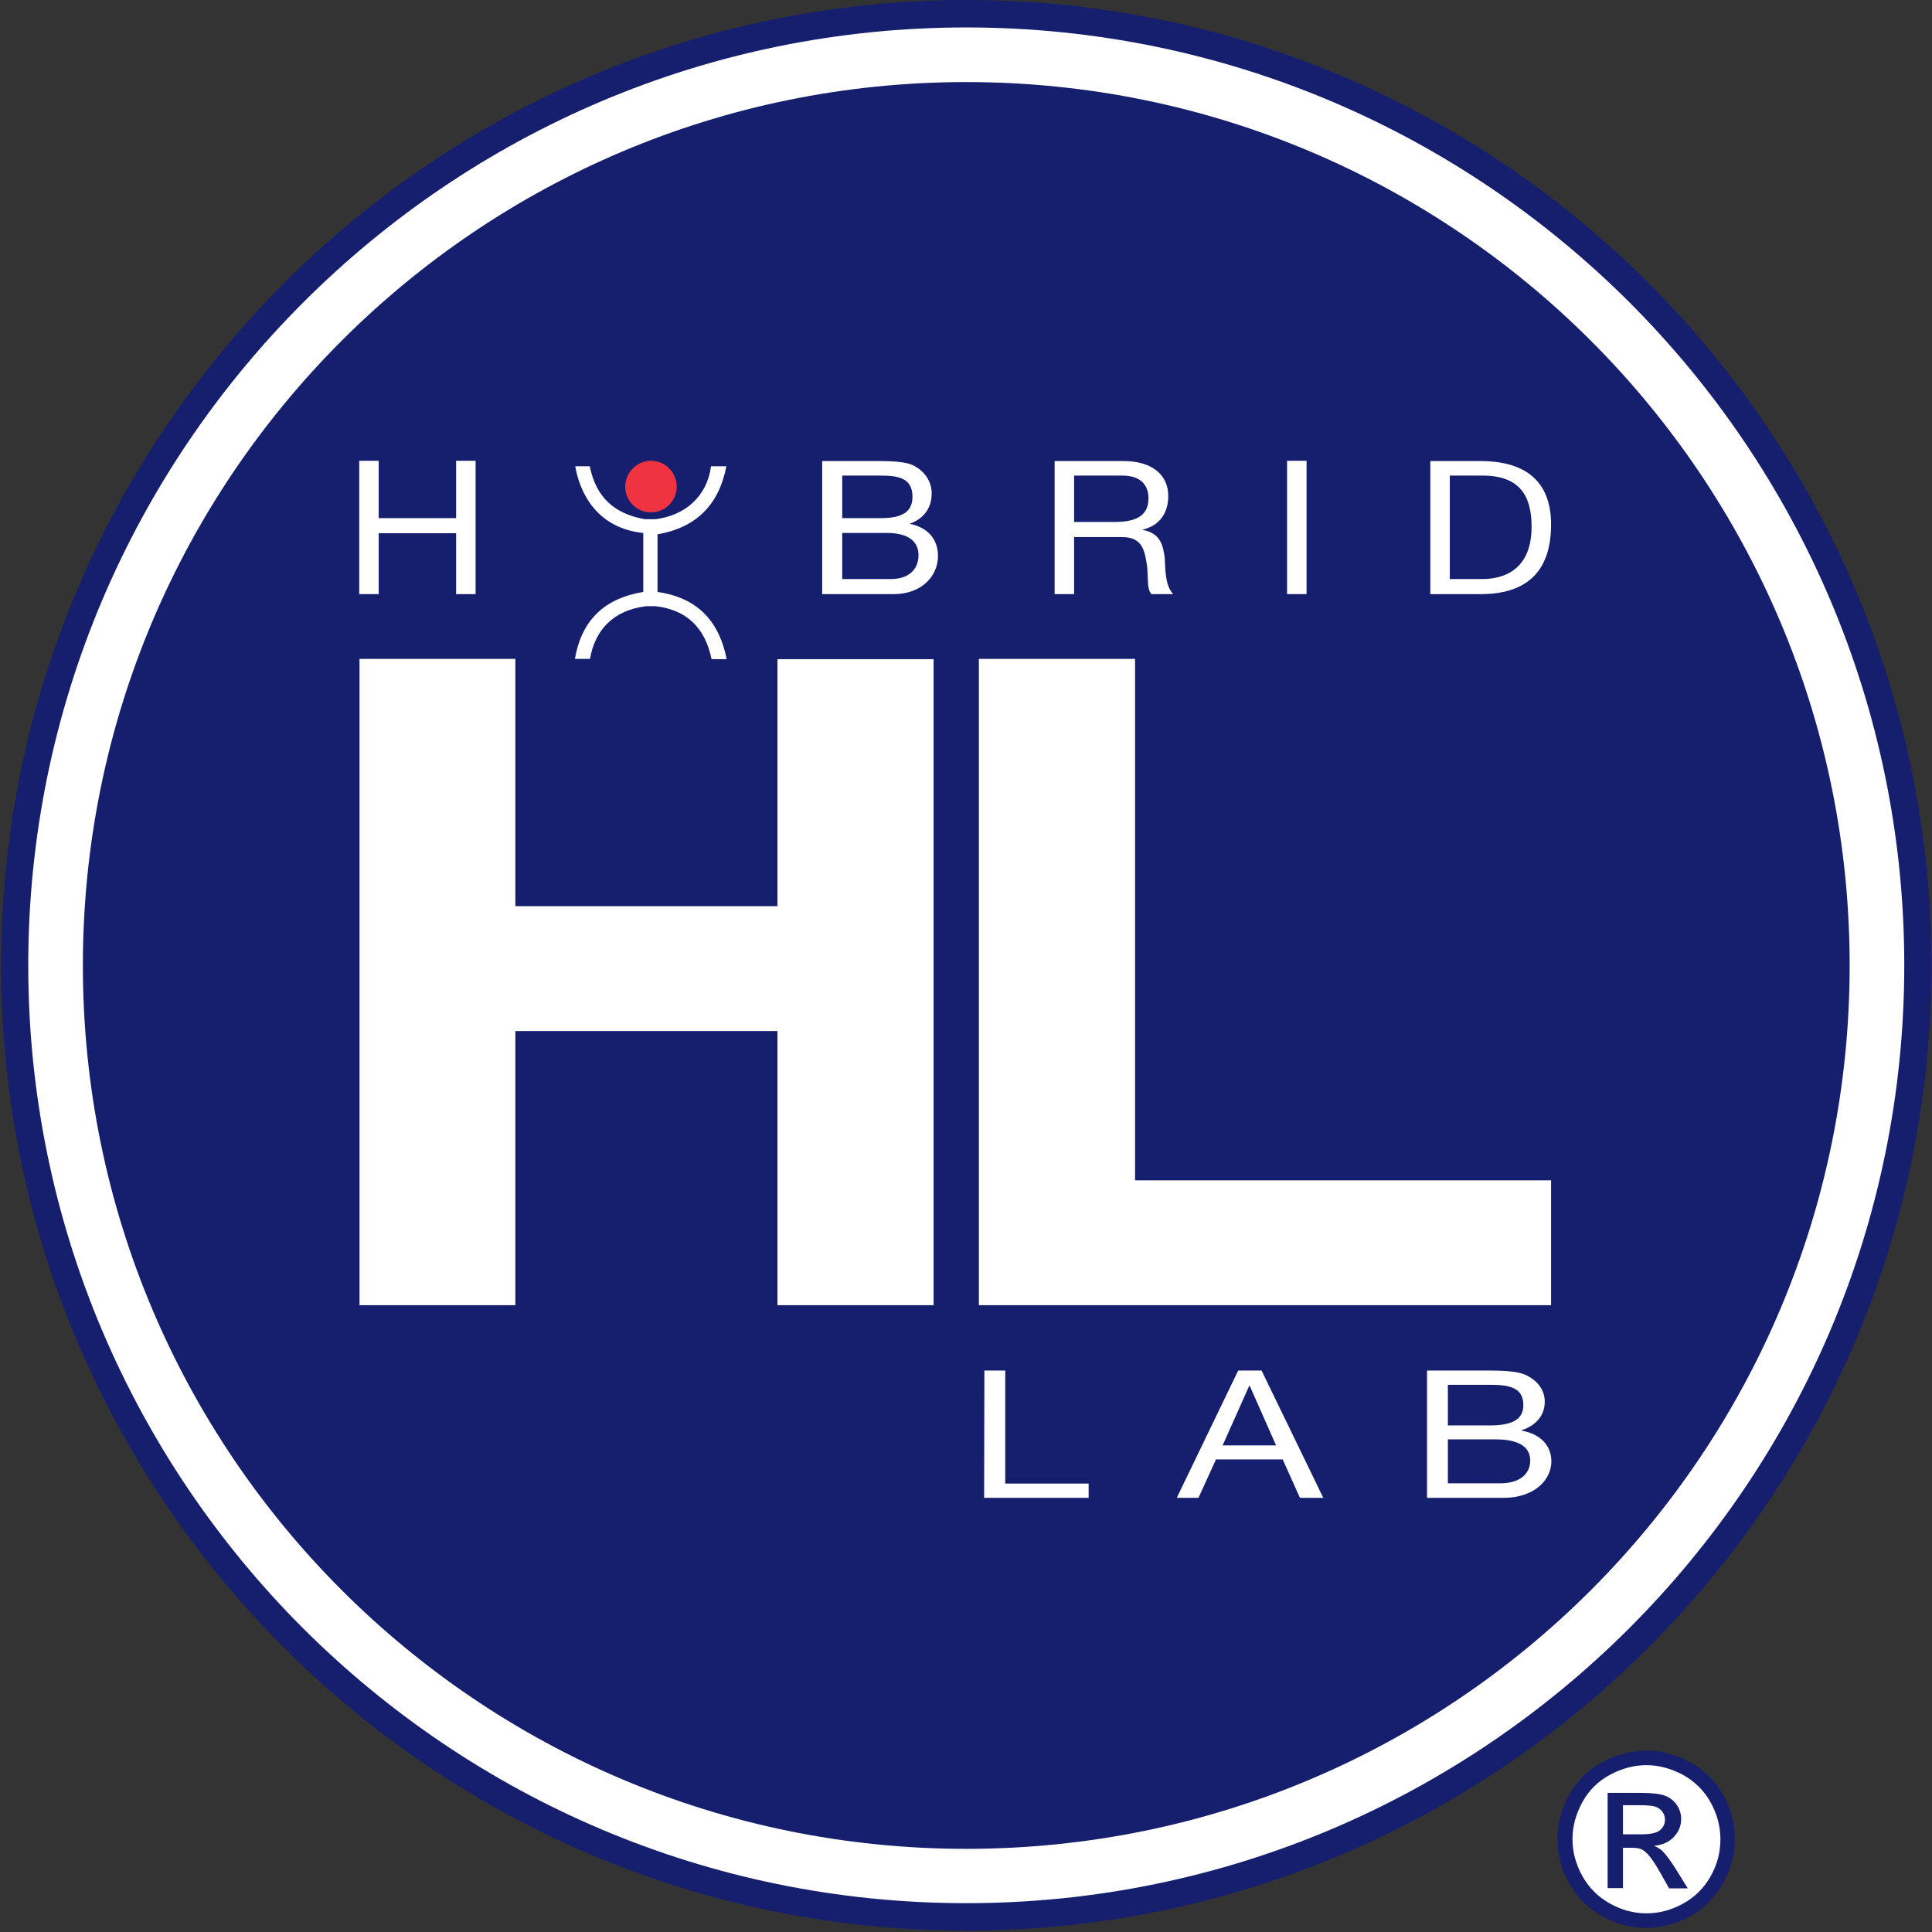
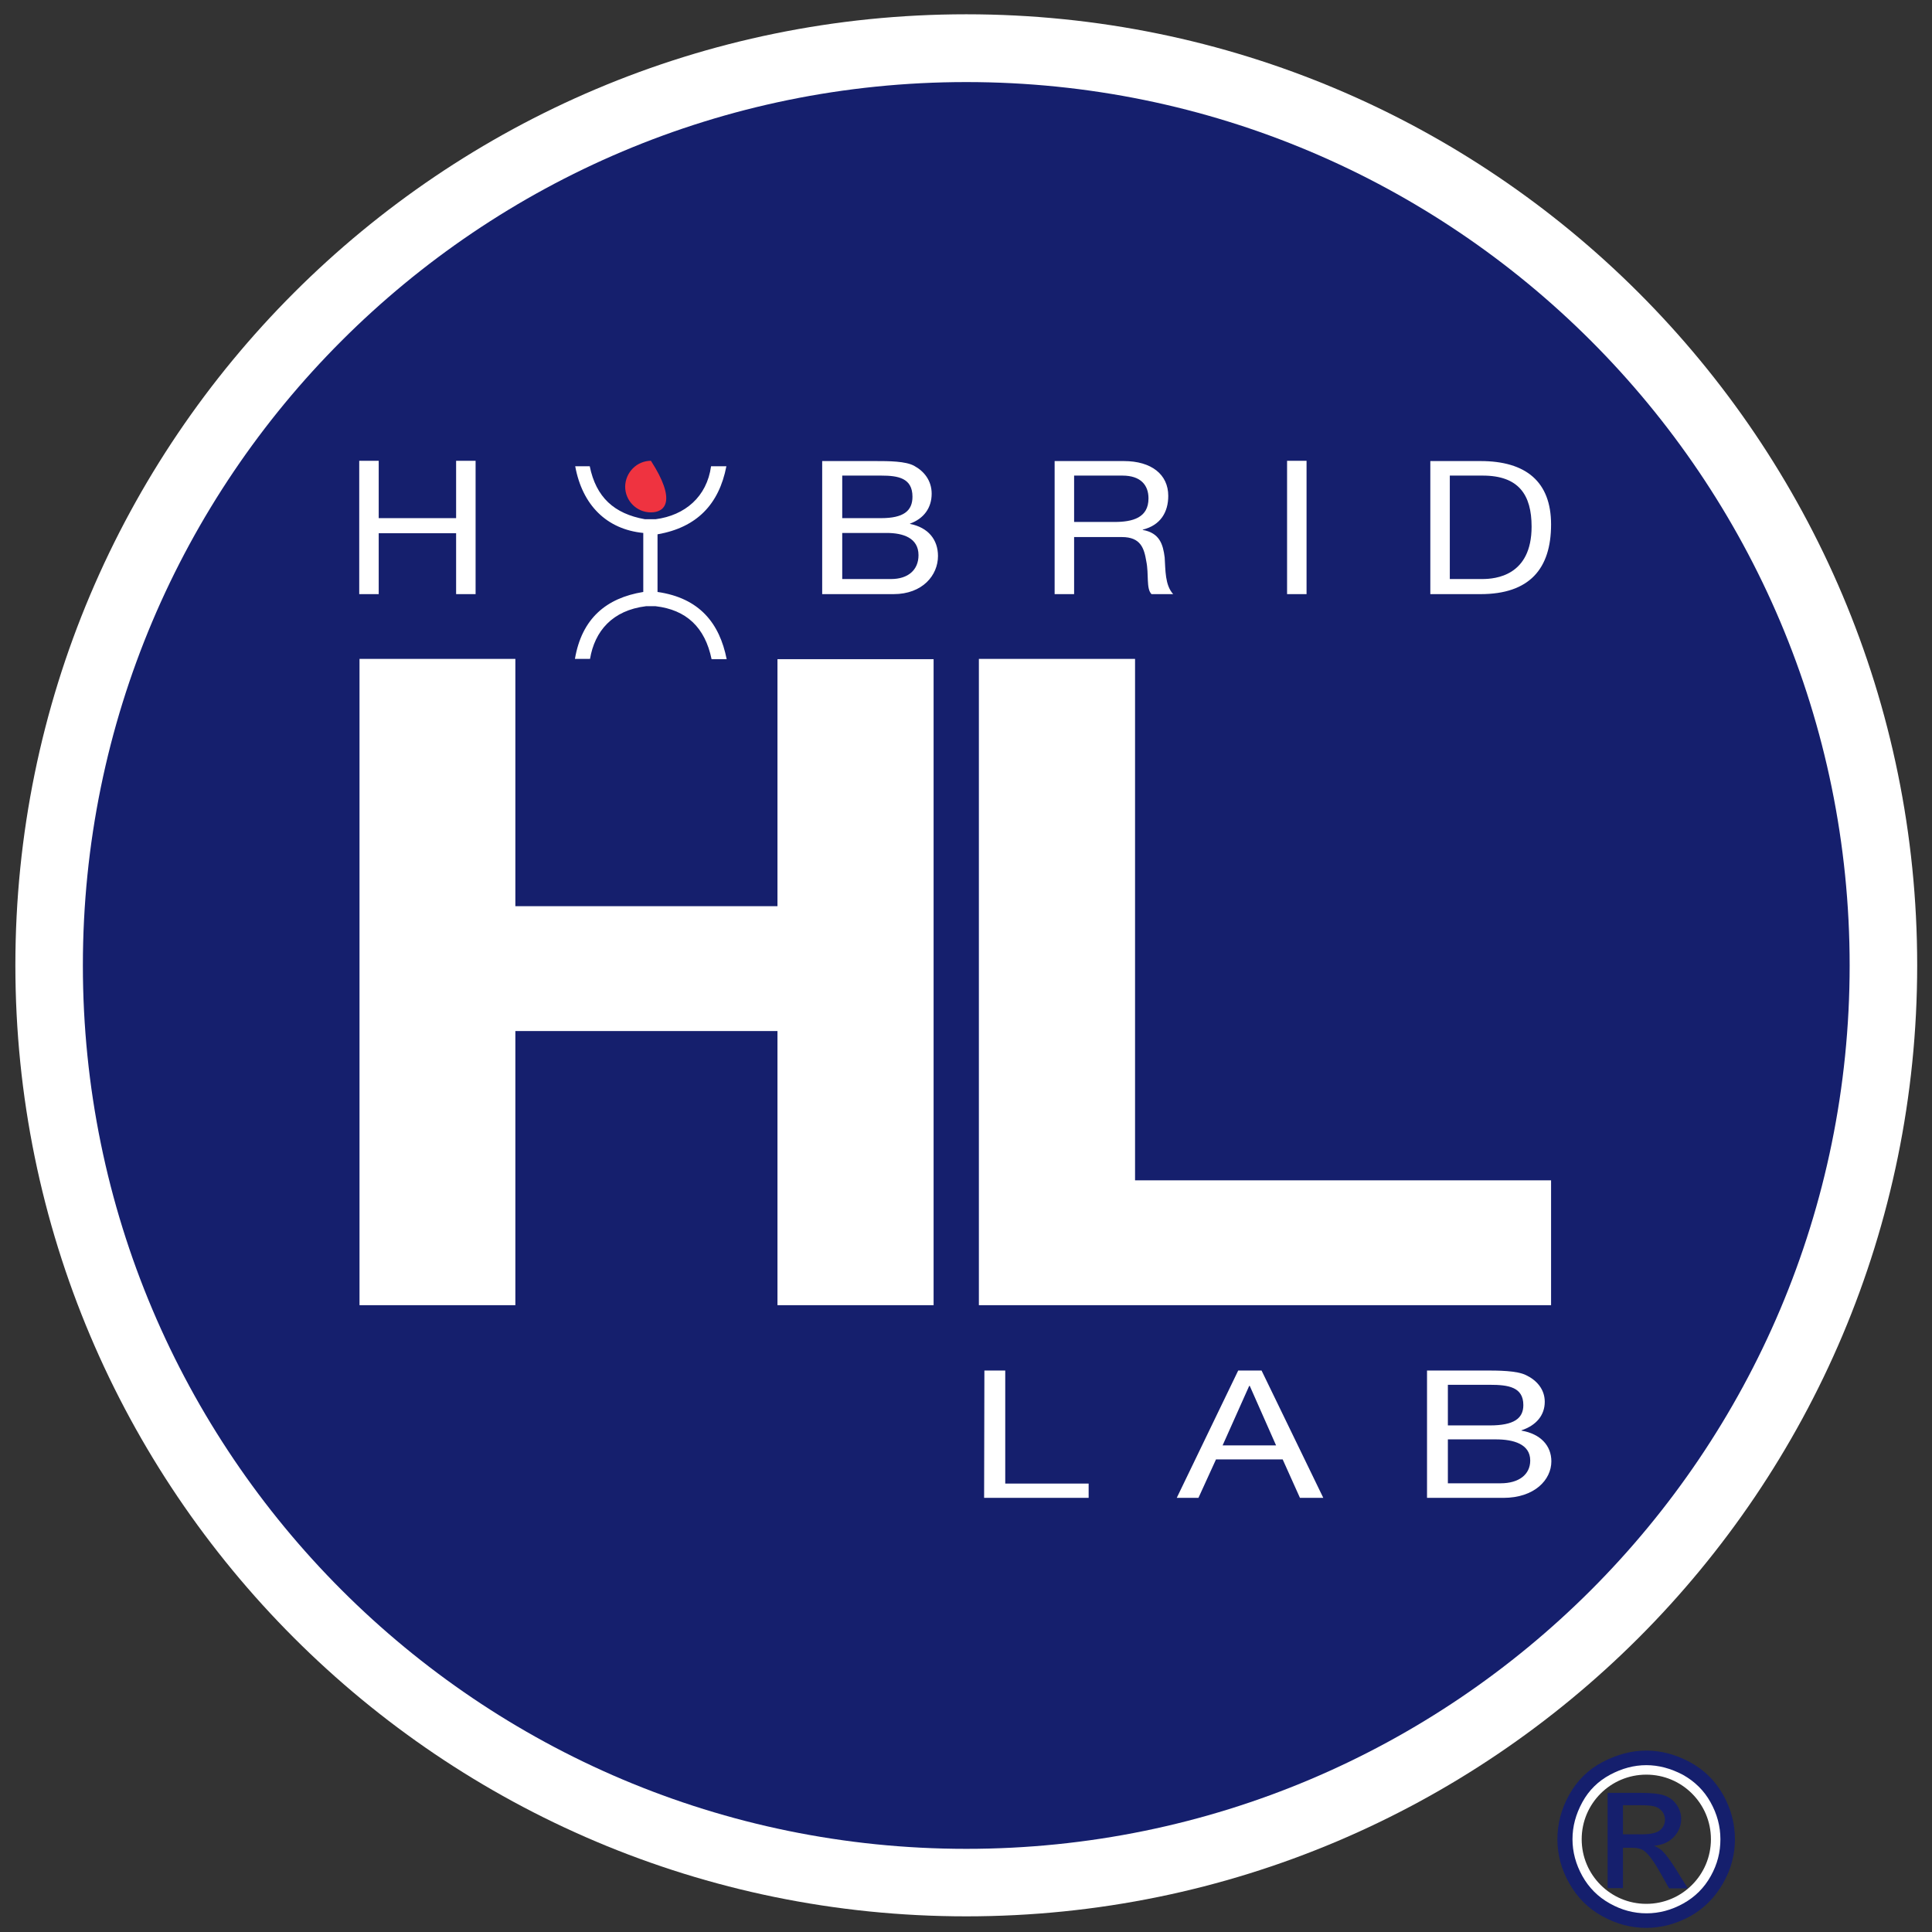
<svg xmlns="http://www.w3.org/2000/svg" width="48px" height="48px" viewBox="0 0 48 48" version="1.1">
  <rect x="0" y="0" width="48" height="48" fill="#333333" stroke="none" />
  <title>5290E557-DB85-4662-9527-68565191990D</title>
  <g id="desktop" stroke="none" stroke-width="1" fill="none" fill-rule="evenodd">
    <g id="landing" transform="translate(-120, -76)">
      <g id="menu" transform="translate(0, 60)">
        <g id="hl-logo" transform="translate(120.027, 16)">
-           <path d="M40.875,43.807 C41.918,43.807 42.764,44.652 42.764,45.695 C42.764,46.739 41.918,47.584 40.875,47.584 C39.832,47.584 38.986,46.739 38.986,45.695 C38.986,44.652 39.832,43.807 40.875,43.807 Z" id="Path" fill="#FFFFFF" fill-rule="nonzero" />
          <path d="M40.875,43.807 C41.918,43.807 42.764,44.652 42.764,45.695 C42.764,46.739 41.918,47.584 40.875,47.584 C39.832,47.584 38.986,46.739 38.986,45.695 C38.986,44.652 39.832,43.807 40.875,43.807 Z" id="Path" stroke="#FFFFFF" stroke-width="0.567" />
          <path d="M23.98,0.355 C37.03,0.355 47.605,10.93 47.605,23.98 C47.605,37.03 37.03,47.611 23.98,47.611 C10.93,47.611 0.355,37.03 0.355,23.98 C0.355,10.93 10.936,0.355 23.98,0.355" id="Path" fill="#FFFFFF" fill-rule="nonzero" />
          <path d="M23.98,45.934 C36.102,45.934 45.927,36.109 45.927,23.986 C45.927,11.864 36.102,2.039 23.98,2.039 C11.857,2.039 2.032,11.864 2.032,23.986 C2.032,36.102 11.857,45.934 23.98,45.934" id="Path" fill="#151F6D" fill-rule="nonzero" />
-           <path d="M40.93,40.93 C36.593,45.273 30.593,47.966 23.98,47.966 C17.366,47.966 11.373,45.273 7.03,40.936 C2.686,36.593 0,30.6 0,23.986 C0,17.373 2.693,11.38 7.03,7.036 C11.373,2.686 17.373,0 23.98,0 C30.593,0 36.586,2.686 40.93,7.03 C45.273,11.373 47.959,17.366 47.959,23.98 C47.966,30.593 45.273,36.586 40.93,40.93 M23.98,47.284 C30.402,47.284 36.232,44.673 40.452,40.452 C44.673,36.232 47.284,30.409 47.284,23.98 C47.284,17.557 44.673,11.727 40.452,7.507 C36.232,3.293 30.409,0.682 23.98,0.682 C17.557,0.682 11.727,3.293 7.507,7.514 C3.286,11.734 0.675,17.557 0.675,23.986 C0.675,30.409 3.286,36.239 7.507,40.459 C11.734,44.673 17.557,47.284 23.98,47.284 Z" id="Shape" fill="#151F6D" fill-rule="nonzero" />
          <path d="M28.173,29.325 L28.173,16.37 L24.293,16.37 L24.293,32.427 L38.509,32.427 L38.509,29.325 L28.173,29.325 Z M19.289,22.514 L12.777,22.514 L12.777,16.37 L8.905,16.37 L8.905,32.427 L12.777,32.427 L12.777,25.616 L19.289,25.616 L19.289,32.427 L23.168,32.427 L23.168,16.377 L19.289,16.377 L19.289,22.514 Z" id="Shape" fill="#FFFFFF" fill-rule="nonzero" />
          <path d="M35.509,14.761 L36.757,14.761 C37.97,14.761 38.509,14.134 38.509,13.03 C38.509,11.966 37.882,11.455 36.757,11.455 L35.509,11.455 L35.509,14.761 Z M35.993,11.816 L36.811,11.816 C37.705,11.816 38.025,12.293 38.025,13.084 C38.025,14.305 37.132,14.386 36.798,14.386 L35.993,14.386 L35.993,11.816 Z M31.95,14.761 L32.434,14.761 L32.434,11.448 L31.95,11.448 L31.95,14.761 Z M26.659,12.975 L26.659,11.816 L27.859,11.816 C28.316,11.816 28.507,12.055 28.507,12.382 C28.507,12.866 28.111,12.968 27.661,12.968 L26.659,12.968 L26.659,12.975 Z M26.175,14.761 L26.659,14.761 L26.659,13.343 L27.845,13.343 C28.316,13.343 28.398,13.623 28.452,13.943 C28.52,14.27 28.445,14.625 28.582,14.761 L29.12,14.761 C28.916,14.536 28.93,14.168 28.909,13.848 C28.868,13.527 28.786,13.241 28.364,13.166 L28.364,13.159 C28.807,13.05 28.998,12.723 28.998,12.32 C28.998,11.789 28.582,11.455 27.893,11.455 L26.175,11.455 L26.175,14.761 L26.175,14.761 Z M20.898,13.241 L22.002,13.241 C22.411,13.241 22.793,13.364 22.793,13.793 C22.793,14.161 22.534,14.386 22.111,14.386 L20.898,14.386 L20.898,13.241 L20.898,13.241 Z M20.414,14.761 L22.173,14.761 C22.895,14.761 23.277,14.291 23.277,13.814 C23.277,13.405 23.032,13.105 22.582,13.016 L22.582,13.009 C22.923,12.886 23.12,12.62 23.12,12.266 C23.12,11.939 22.93,11.707 22.691,11.577 C22.48,11.455 22.043,11.455 21.723,11.455 L20.4,11.455 L20.4,14.761 L20.414,14.761 Z M20.898,11.816 L21.866,11.816 C22.289,11.816 22.643,11.877 22.643,12.341 C22.643,12.695 22.418,12.873 21.866,12.873 L20.898,12.873 L20.898,11.816 Z M8.898,14.761 L9.382,14.761 L9.382,13.248 L11.305,13.248 L11.305,14.761 L11.789,14.761 L11.789,11.448 L11.305,11.448 L11.305,12.873 L9.382,12.873 L9.382,11.448 L8.898,11.448 L8.898,14.761 Z" id="Shape" fill="#FFFFFF" fill-rule="nonzero" />
          <path d="M35.945,35.761 L37.139,35.761 C37.575,35.761 37.991,35.877 37.991,36.286 C37.991,36.634 37.711,36.852 37.255,36.852 L35.945,36.852 L35.945,35.761 Z M35.427,37.214 L37.323,37.214 C38.1,37.214 38.516,36.764 38.516,36.307 C38.516,35.918 38.25,35.625 37.773,35.543 L37.773,35.536 C38.141,35.414 38.352,35.161 38.352,34.827 C38.352,34.514 38.148,34.289 37.889,34.166 C37.657,34.05 37.193,34.05 36.852,34.05 L35.427,34.05 L35.427,37.214 Z M35.945,34.405 L36.989,34.405 C37.445,34.405 37.82,34.459 37.82,34.909 C37.82,35.243 37.582,35.414 36.989,35.414 L35.945,35.414 L35.945,34.405 Z M29.209,37.214 L29.748,37.214 L30.184,36.259 L31.841,36.259 L32.27,37.214 L32.85,37.214 L31.316,34.05 L30.736,34.05 L29.209,37.214 Z M31.009,34.432 L31.023,34.432 L31.677,35.911 L30.348,35.911 L31.009,34.432 Z M24.423,37.214 L27.02,37.214 L27.02,36.859 L24.948,36.859 L24.948,34.05 L24.43,34.05 L24.423,37.214 L24.423,37.214 Z" id="Shape" fill="#FFFFFF" fill-rule="nonzero" />
-           <path d="M16.145,11.448 C16.5,11.448 16.786,11.734 16.786,12.089 C16.786,12.443 16.5,12.73 16.145,12.73 C15.791,12.73 15.505,12.443 15.505,12.089 C15.511,11.734 15.798,11.448 16.145,11.448" id="Path" fill="#EF3340" fill-rule="nonzero" />
+           <path d="M16.145,11.448 C16.786,12.443 16.5,12.73 16.145,12.73 C15.791,12.73 15.505,12.443 15.505,12.089 C15.511,11.734 15.798,11.448 16.145,11.448" id="Path" fill="#EF3340" fill-rule="nonzero" />
          <path d="M14.264,11.584 L14.625,11.584 C14.782,12.355 15.232,12.764 15.995,12.9 L16.261,12.9 C16.991,12.805 17.536,12.341 17.639,11.584 L18.02,11.584 C17.836,12.532 17.284,13.105 16.309,13.275 L16.309,14.707 C17.352,14.857 17.85,15.484 18.027,16.377 L17.652,16.377 C17.489,15.586 17.025,15.15 16.261,15.061 L16.023,15.061 C15.184,15.164 14.748,15.682 14.632,16.37 L14.257,16.37 C14.427,15.368 15.034,14.857 15.955,14.707 L15.955,13.241 C15.048,13.152 14.441,12.552 14.264,11.584" id="Path" fill="#FFFFFF" fill-rule="nonzero" />
          <path d="M40.875,43.493 C41.243,43.493 41.605,43.589 41.959,43.78 C42.314,43.97 42.586,44.243 42.784,44.591 C42.982,44.945 43.077,45.314 43.077,45.695 C43.077,46.077 42.982,46.439 42.784,46.786 C42.586,47.134 42.32,47.407 41.973,47.605 C41.625,47.795 41.257,47.898 40.875,47.898 C40.493,47.898 40.132,47.802 39.777,47.605 C39.43,47.414 39.157,47.141 38.959,46.786 C38.761,46.439 38.666,46.07 38.666,45.695 C38.666,45.314 38.761,44.945 38.959,44.591 C39.157,44.236 39.43,43.964 39.784,43.78 C40.145,43.589 40.507,43.493 40.875,43.493 Z M40.875,43.855 C40.568,43.855 40.268,43.936 39.975,44.093 C39.682,44.25 39.45,44.475 39.286,44.775 C39.123,45.075 39.041,45.375 39.041,45.695 C39.041,46.009 39.123,46.316 39.286,46.609 C39.45,46.902 39.675,47.127 39.968,47.291 C40.261,47.455 40.561,47.536 40.882,47.536 C41.195,47.536 41.502,47.455 41.795,47.291 C42.089,47.127 42.314,46.902 42.477,46.609 C42.641,46.316 42.716,46.016 42.716,45.695 C42.716,45.375 42.634,45.068 42.47,44.775 C42.307,44.482 42.075,44.257 41.782,44.093 C41.482,43.936 41.182,43.855 40.875,43.855 Z M39.914,46.909 L39.914,44.543 L40.725,44.543 C41.005,44.543 41.202,44.564 41.332,44.611 C41.461,44.659 41.557,44.734 41.632,44.843 C41.707,44.952 41.741,45.068 41.741,45.191 C41.741,45.361 41.68,45.511 41.557,45.641 C41.434,45.77 41.27,45.839 41.066,45.859 C41.148,45.893 41.216,45.934 41.27,45.982 C41.366,46.077 41.482,46.234 41.618,46.452 L41.905,46.916 L41.441,46.916 L41.23,46.541 C41.066,46.248 40.93,46.064 40.827,45.989 C40.759,45.934 40.657,45.907 40.52,45.907 L40.295,45.907 L40.295,46.909 L39.914,46.909 Z M40.295,45.573 L40.759,45.573 C40.984,45.573 41.134,45.539 41.216,45.47 C41.298,45.402 41.339,45.314 41.339,45.205 C41.339,45.136 41.318,45.075 41.277,45.014 C41.236,44.959 41.182,44.918 41.114,44.891 C41.045,44.864 40.916,44.85 40.732,44.85 L40.295,44.85 L40.295,45.573 L40.295,45.573 Z" id="Shape" fill="#151F6D" fill-rule="nonzero" />
        </g>
      </g>
    </g>
  </g>
</svg>